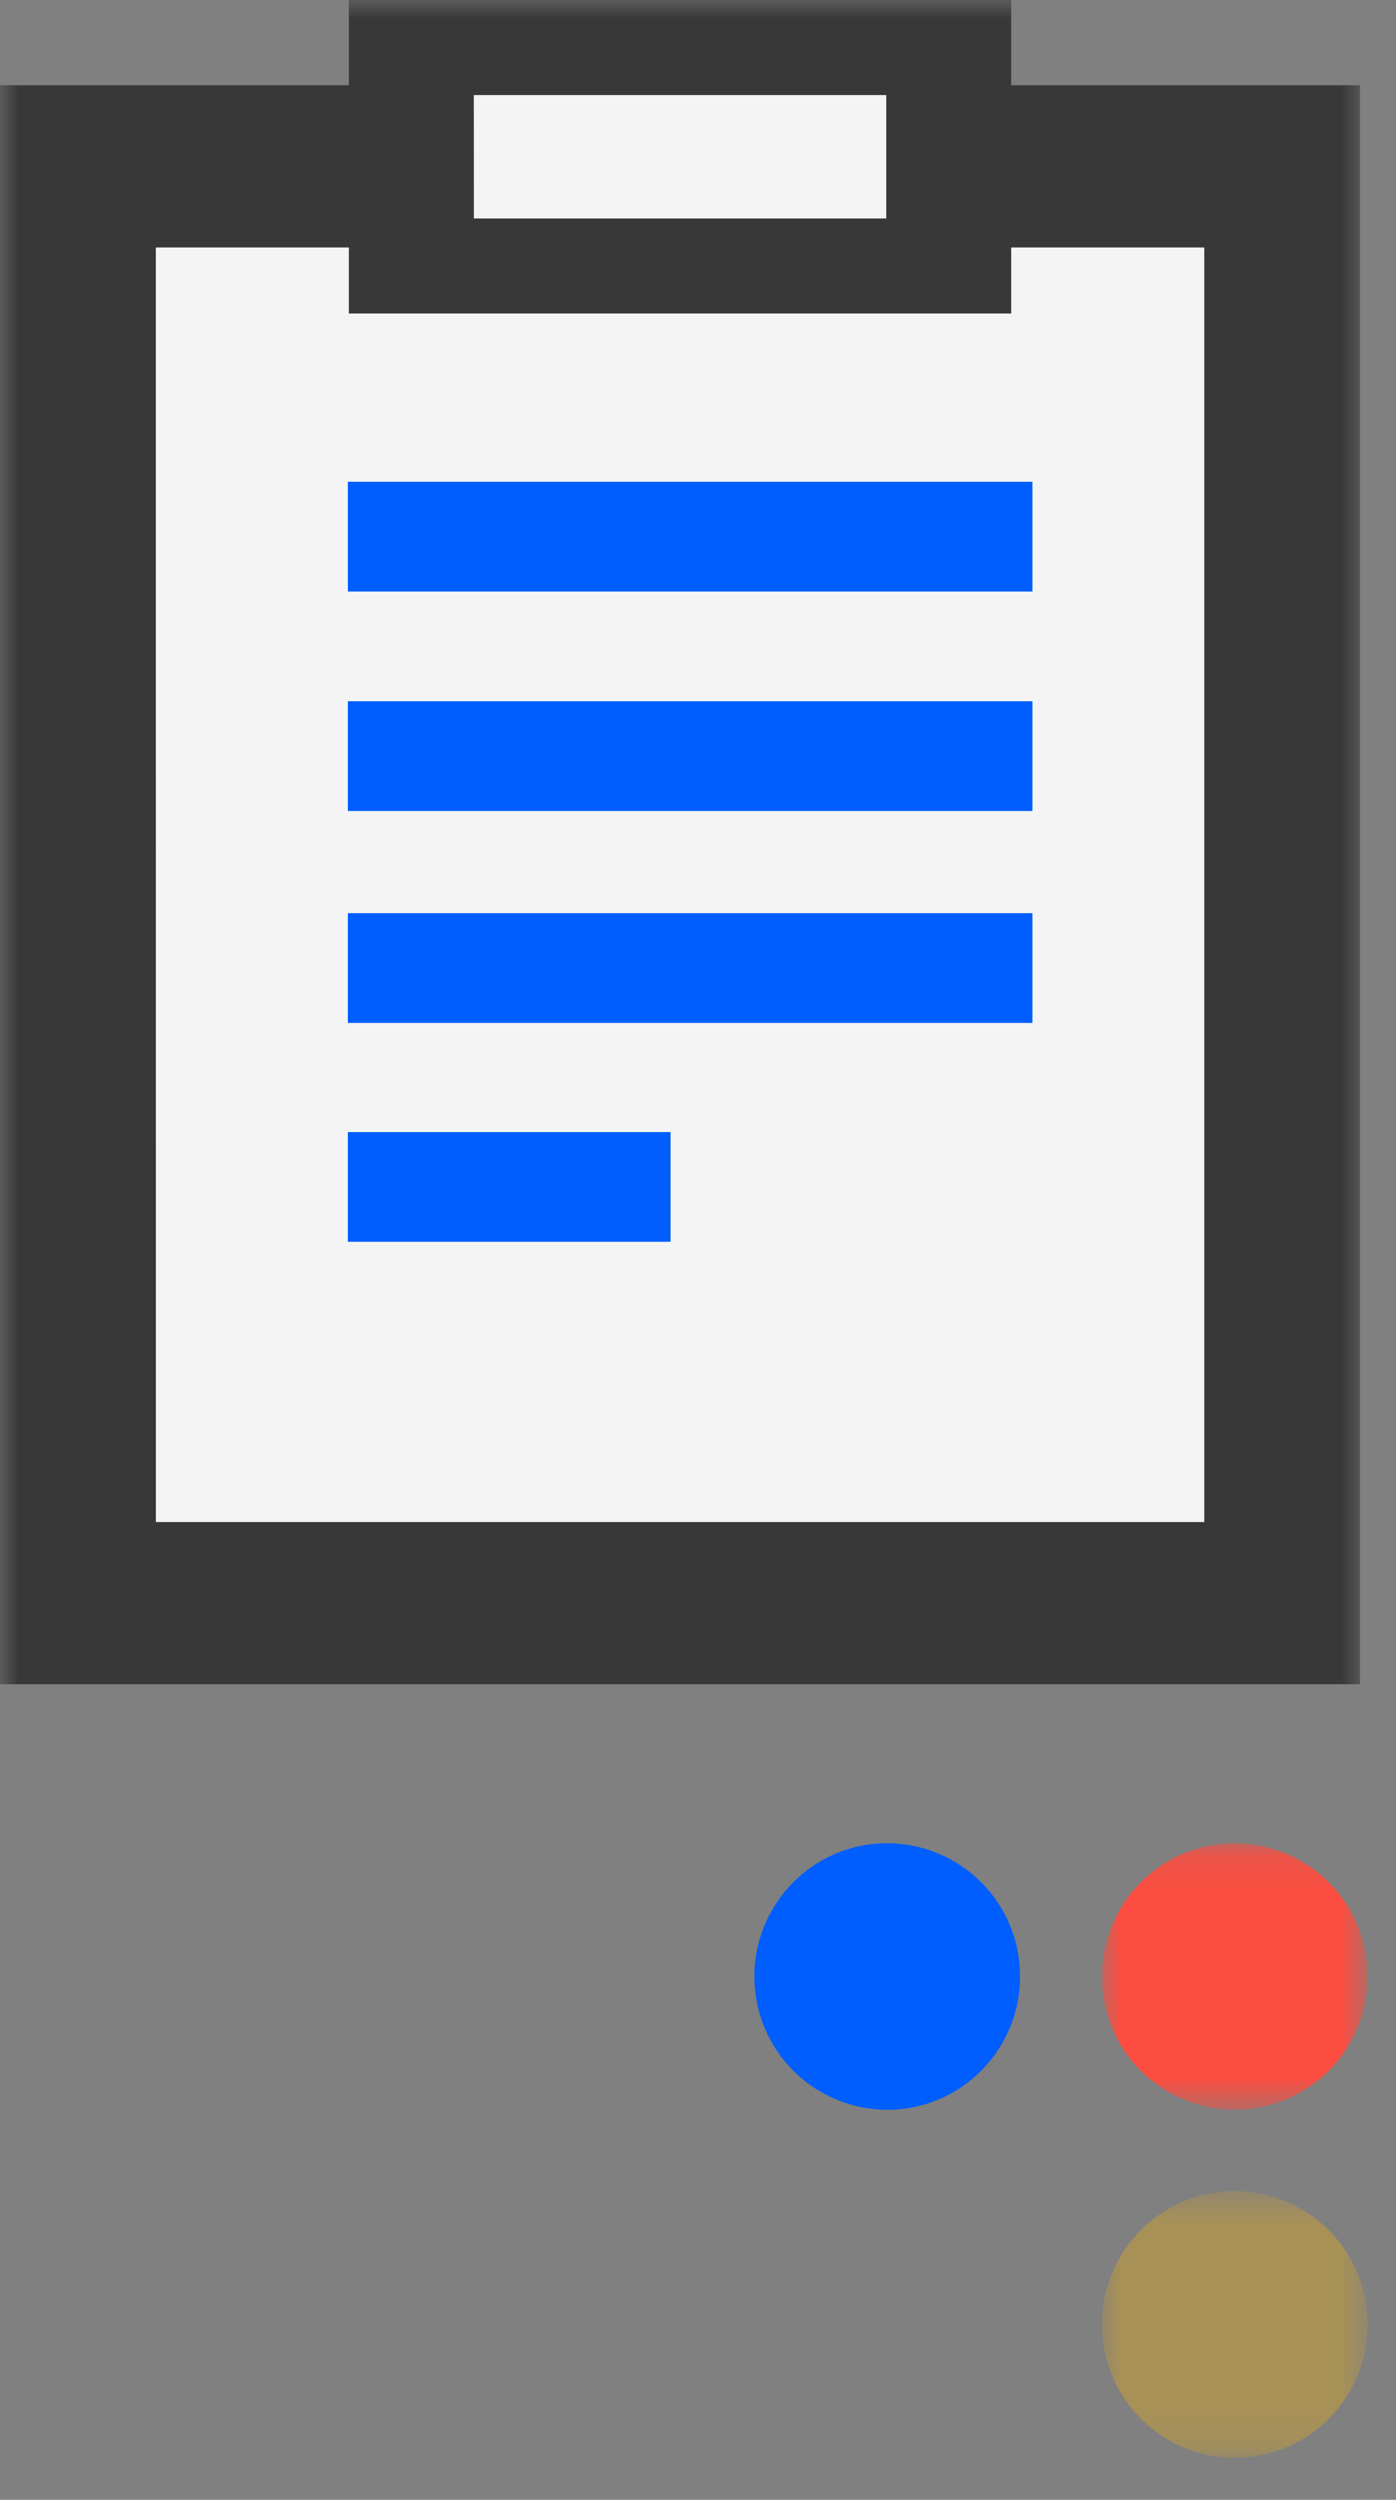
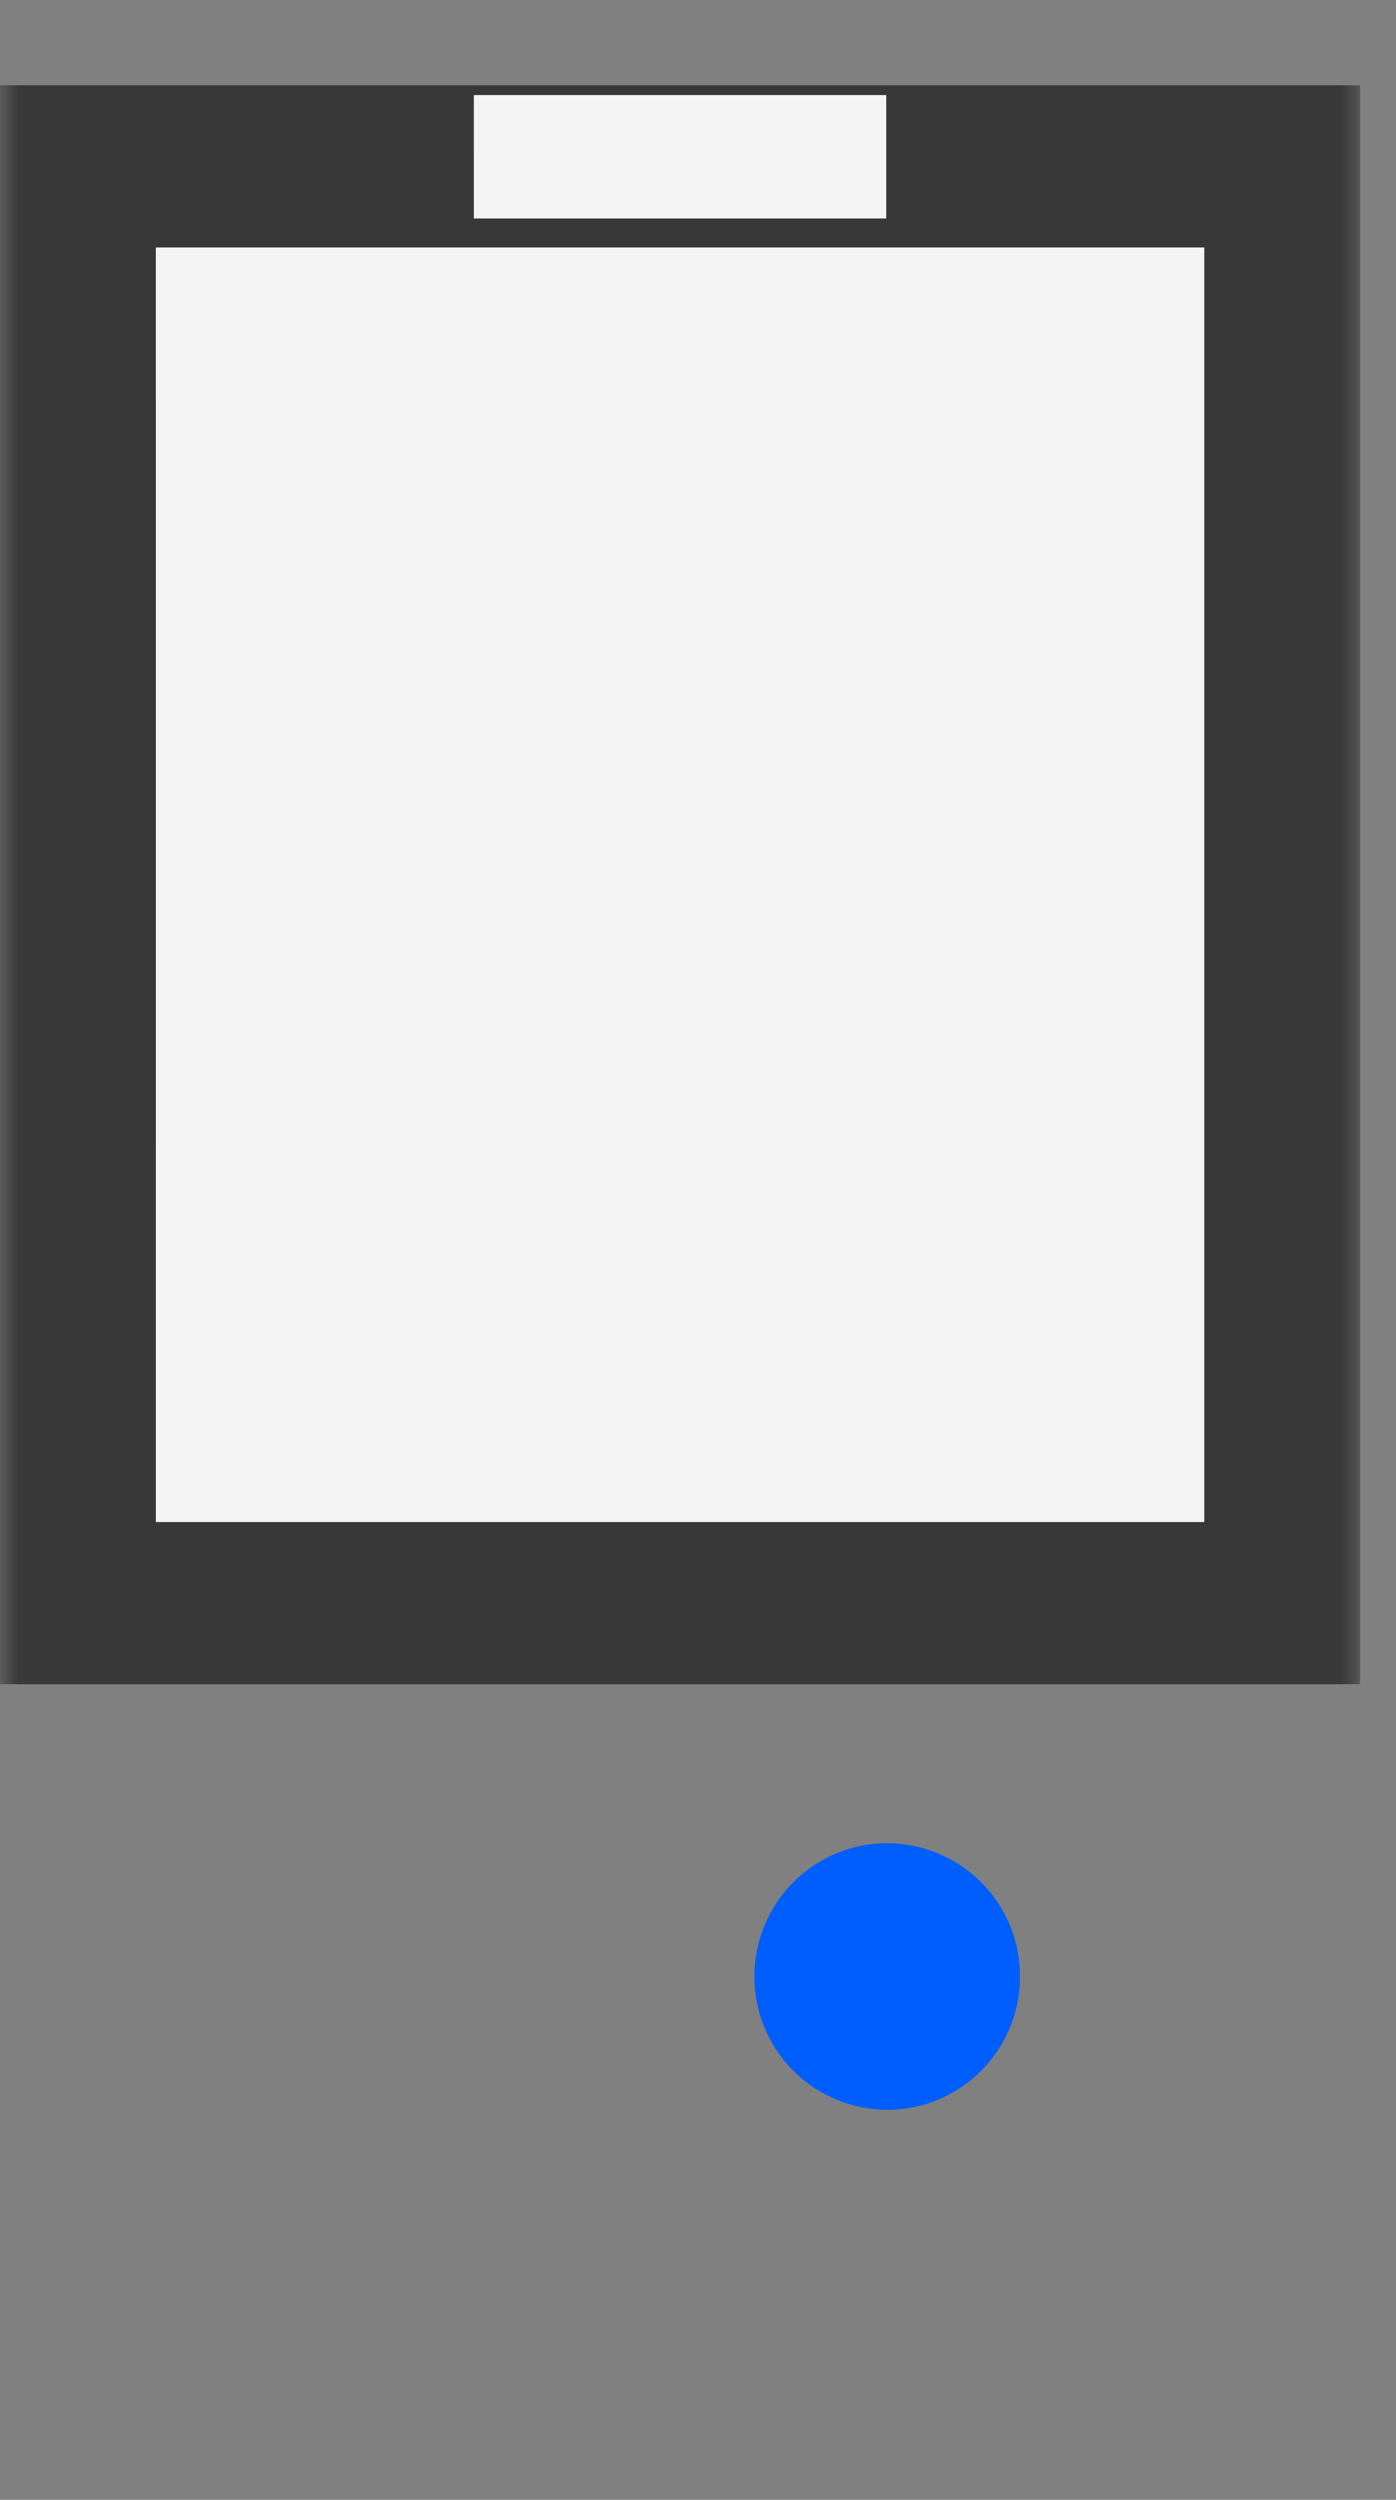
<svg xmlns="http://www.w3.org/2000/svg" width="38" height="68" viewBox="0 0 38 68" fill="none">
  <rect x="0" y="0" width="38" height="68" fill="#808080" stroke="none" />
  <g clip-path="url(#clip0_697_18371)">
    <mask id="mask0_697_18371" style="mask-type:alpha" maskUnits="userSpaceOnUse" x="29" y="50" width="9" height="8">
-       <path d="M29.996 50.139H37.227V57.391H29.996V50.139Z" fill="white" />
-     </mask>
+       </mask>
    <g mask="url(#mask0_697_18371)">
      <path fill-rule="evenodd" clip-rule="evenodd" d="M33.611 57.391C33.135 57.389 32.663 57.295 32.224 57.112C31.785 56.929 31.386 56.662 31.051 56.326C30.715 55.989 30.449 55.59 30.268 55.151C30.087 54.712 29.995 54.242 29.996 53.768C29.996 51.762 31.614 50.139 33.611 50.139C34.087 50.14 34.559 50.235 34.998 50.418C35.438 50.601 35.837 50.869 36.173 51.206C36.509 51.543 36.775 51.942 36.956 52.382C37.137 52.821 37.229 53.292 37.227 53.767C37.229 54.725 36.85 55.646 36.172 56.325C35.493 57.005 34.572 57.388 33.611 57.391Z" fill="#FC4D40" />
    </g>
    <mask id="mask1_697_18371" style="mask-type:alpha" maskUnits="userSpaceOnUse" x="29" y="59" width="9" height="8">
      <path d="M29.996 59.602H37.227V66.855H29.996V59.602Z" fill="white" />
    </mask>
    <g mask="url(#mask1_697_18371)">
-       <path fill-rule="evenodd" clip-rule="evenodd" d="M33.612 66.856C31.614 66.856 29.996 65.231 29.996 63.229C29.996 61.225 31.614 59.602 33.612 59.602C34.088 59.604 34.559 59.699 34.999 59.882C35.438 60.065 35.837 60.332 36.173 60.669C36.509 61.005 36.775 61.405 36.956 61.844C37.137 62.283 37.23 62.754 37.228 63.229C37.228 65.231 35.61 66.855 33.612 66.855" fill="#A89157" />
-     </g>
+       </g>
    <path fill-rule="evenodd" clip-rule="evenodd" d="M24.151 57.391C23.674 57.389 23.203 57.294 22.764 57.111C22.324 56.928 21.925 56.661 21.59 56.324C21.254 55.987 20.988 55.588 20.807 55.149C20.626 54.71 20.534 54.239 20.535 53.765C20.535 51.762 22.153 50.139 24.151 50.139C24.627 50.14 25.098 50.235 25.538 50.417C25.977 50.6 26.377 50.868 26.712 51.205C27.048 51.541 27.314 51.941 27.495 52.38C27.676 52.819 27.768 53.29 27.766 53.765C27.766 55.768 26.148 57.391 24.151 57.391Z" fill="#005EFF" />
    <mask id="mask2_697_18371" style="mask-type:alpha" maskUnits="userSpaceOnUse" x="0" y="0" width="38" height="67">
      <path d="M0 66.855H37.228V0H0V66.855Z" fill="white" />
    </mask>
    <g mask="url(#mask2_697_18371)">
      <path fill-rule="evenodd" clip-rule="evenodd" d="M0 45.814H37.02V2.319H0V45.814Z" fill="#383838" />
      <path fill-rule="evenodd" clip-rule="evenodd" d="M4.243 41.403H32.781V6.732H4.242L4.243 41.403Z" fill="#F4F4F4" />
-       <path fill-rule="evenodd" clip-rule="evenodd" d="M9.496 8.528H27.525V0.001H9.496V8.528Z" fill="#383838" />
      <path fill-rule="evenodd" clip-rule="evenodd" d="M12.899 5.943H24.124V2.586H12.898L12.899 5.943Z" fill="#F4F4F4" />
-       <path fill-rule="evenodd" clip-rule="evenodd" d="M9.469 22.061H28.104V19.075H9.469V22.061ZM9.469 16.091H28.104V13.105H9.469V16.091ZM9.469 27.825H28.104V24.84H9.469V27.825ZM9.469 33.779H18.253V30.795H9.469V33.779Z" fill="#005EFF" />
    </g>
  </g>
  <defs>
    <clipPath id="clip0_697_18371">
      <rect width="37.477" height="67.027" fill="white" />
    </clipPath>
  </defs>
</svg>